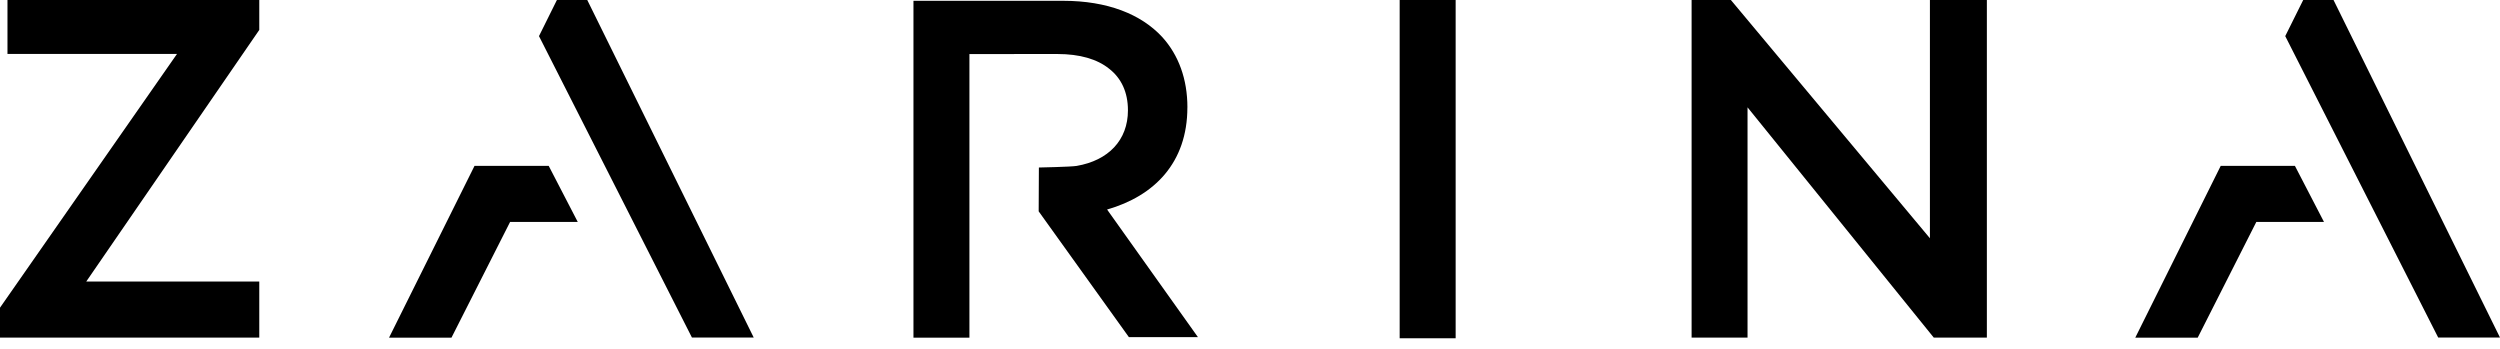
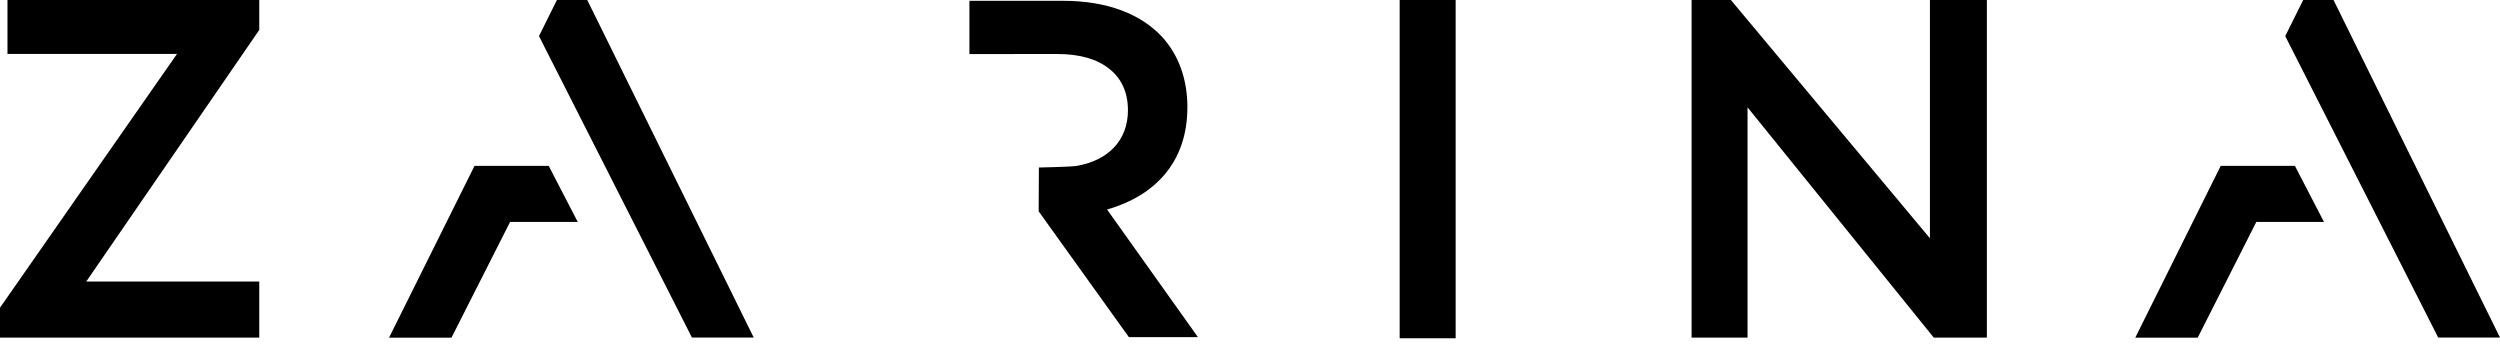
<svg xmlns="http://www.w3.org/2000/svg" fill="none" viewBox="0 0 208 29">
-   <path fill="#000" d="M98.793 8.94c0-2.355-.73-4.352-2.094-5.857-1.767-1.914-4.58-3.016-8.24-3.016H76v28.027h4.656V4.497h.169l7.163-.003c1.841 0 3.3.422 4.294 1.225 1.011.786 1.563 1.95 1.563 3.46 0 2.483-1.627 4.172-4.268 4.625-.467.08-3.142.133-3.142.133l-.017 3.647 7.508 10.468h5.744l-7.56-10.62c3.921-1.123 6.68-3.886 6.68-8.494l.002.003ZM.622 4.488h14.104L0 25.6v2.486h21.572v-4.664H7.177L21.572 2.49V0H.622v4.488Zm159.947 15.335L144.009 0h-3.268v28.086h4.654V8.93l15.493 19.156h4.419V0h-4.738v19.823Zm-44.117-6.947v15.27h4.658V0h-4.658v12.876ZM46.335 0l-1.491 3.005 12.726 25.08h5.141L48.86 0h-2.525Zm-6.86 13.8v.011l-7.108 14.285h5.194l4.88-9.633h5.627L45.652 13.8h-6.177ZM194.149 0h-2.522l-1.495 3.005 12.727 25.08H208L194.149 0Zm-9.391 13.8v.011l-7.105 14.285h5.194l4.88-9.633h5.627l-2.417-4.663h-6.179Z" />
+   <path fill="#000" d="M98.793 8.94c0-2.355-.73-4.352-2.094-5.857-1.767-1.914-4.58-3.016-8.24-3.016H76h4.656V4.497h.169l7.163-.003c1.841 0 3.3.422 4.294 1.225 1.011.786 1.563 1.95 1.563 3.46 0 2.483-1.627 4.172-4.268 4.625-.467.08-3.142.133-3.142.133l-.017 3.647 7.508 10.468h5.744l-7.56-10.62c3.921-1.123 6.68-3.886 6.68-8.494l.002.003ZM.622 4.488h14.104L0 25.6v2.486h21.572v-4.664H7.177L21.572 2.49V0H.622v4.488Zm159.947 15.335L144.009 0h-3.268v28.086h4.654V8.93l15.493 19.156h4.419V0h-4.738v19.823Zm-44.117-6.947v15.27h4.658V0h-4.658v12.876ZM46.335 0l-1.491 3.005 12.726 25.08h5.141L48.86 0h-2.525Zm-6.86 13.8v.011l-7.108 14.285h5.194l4.88-9.633h5.627L45.652 13.8h-6.177ZM194.149 0h-2.522l-1.495 3.005 12.727 25.08H208L194.149 0Zm-9.391 13.8v.011l-7.105 14.285h5.194l4.88-9.633h5.627l-2.417-4.663h-6.179Z" />
</svg>